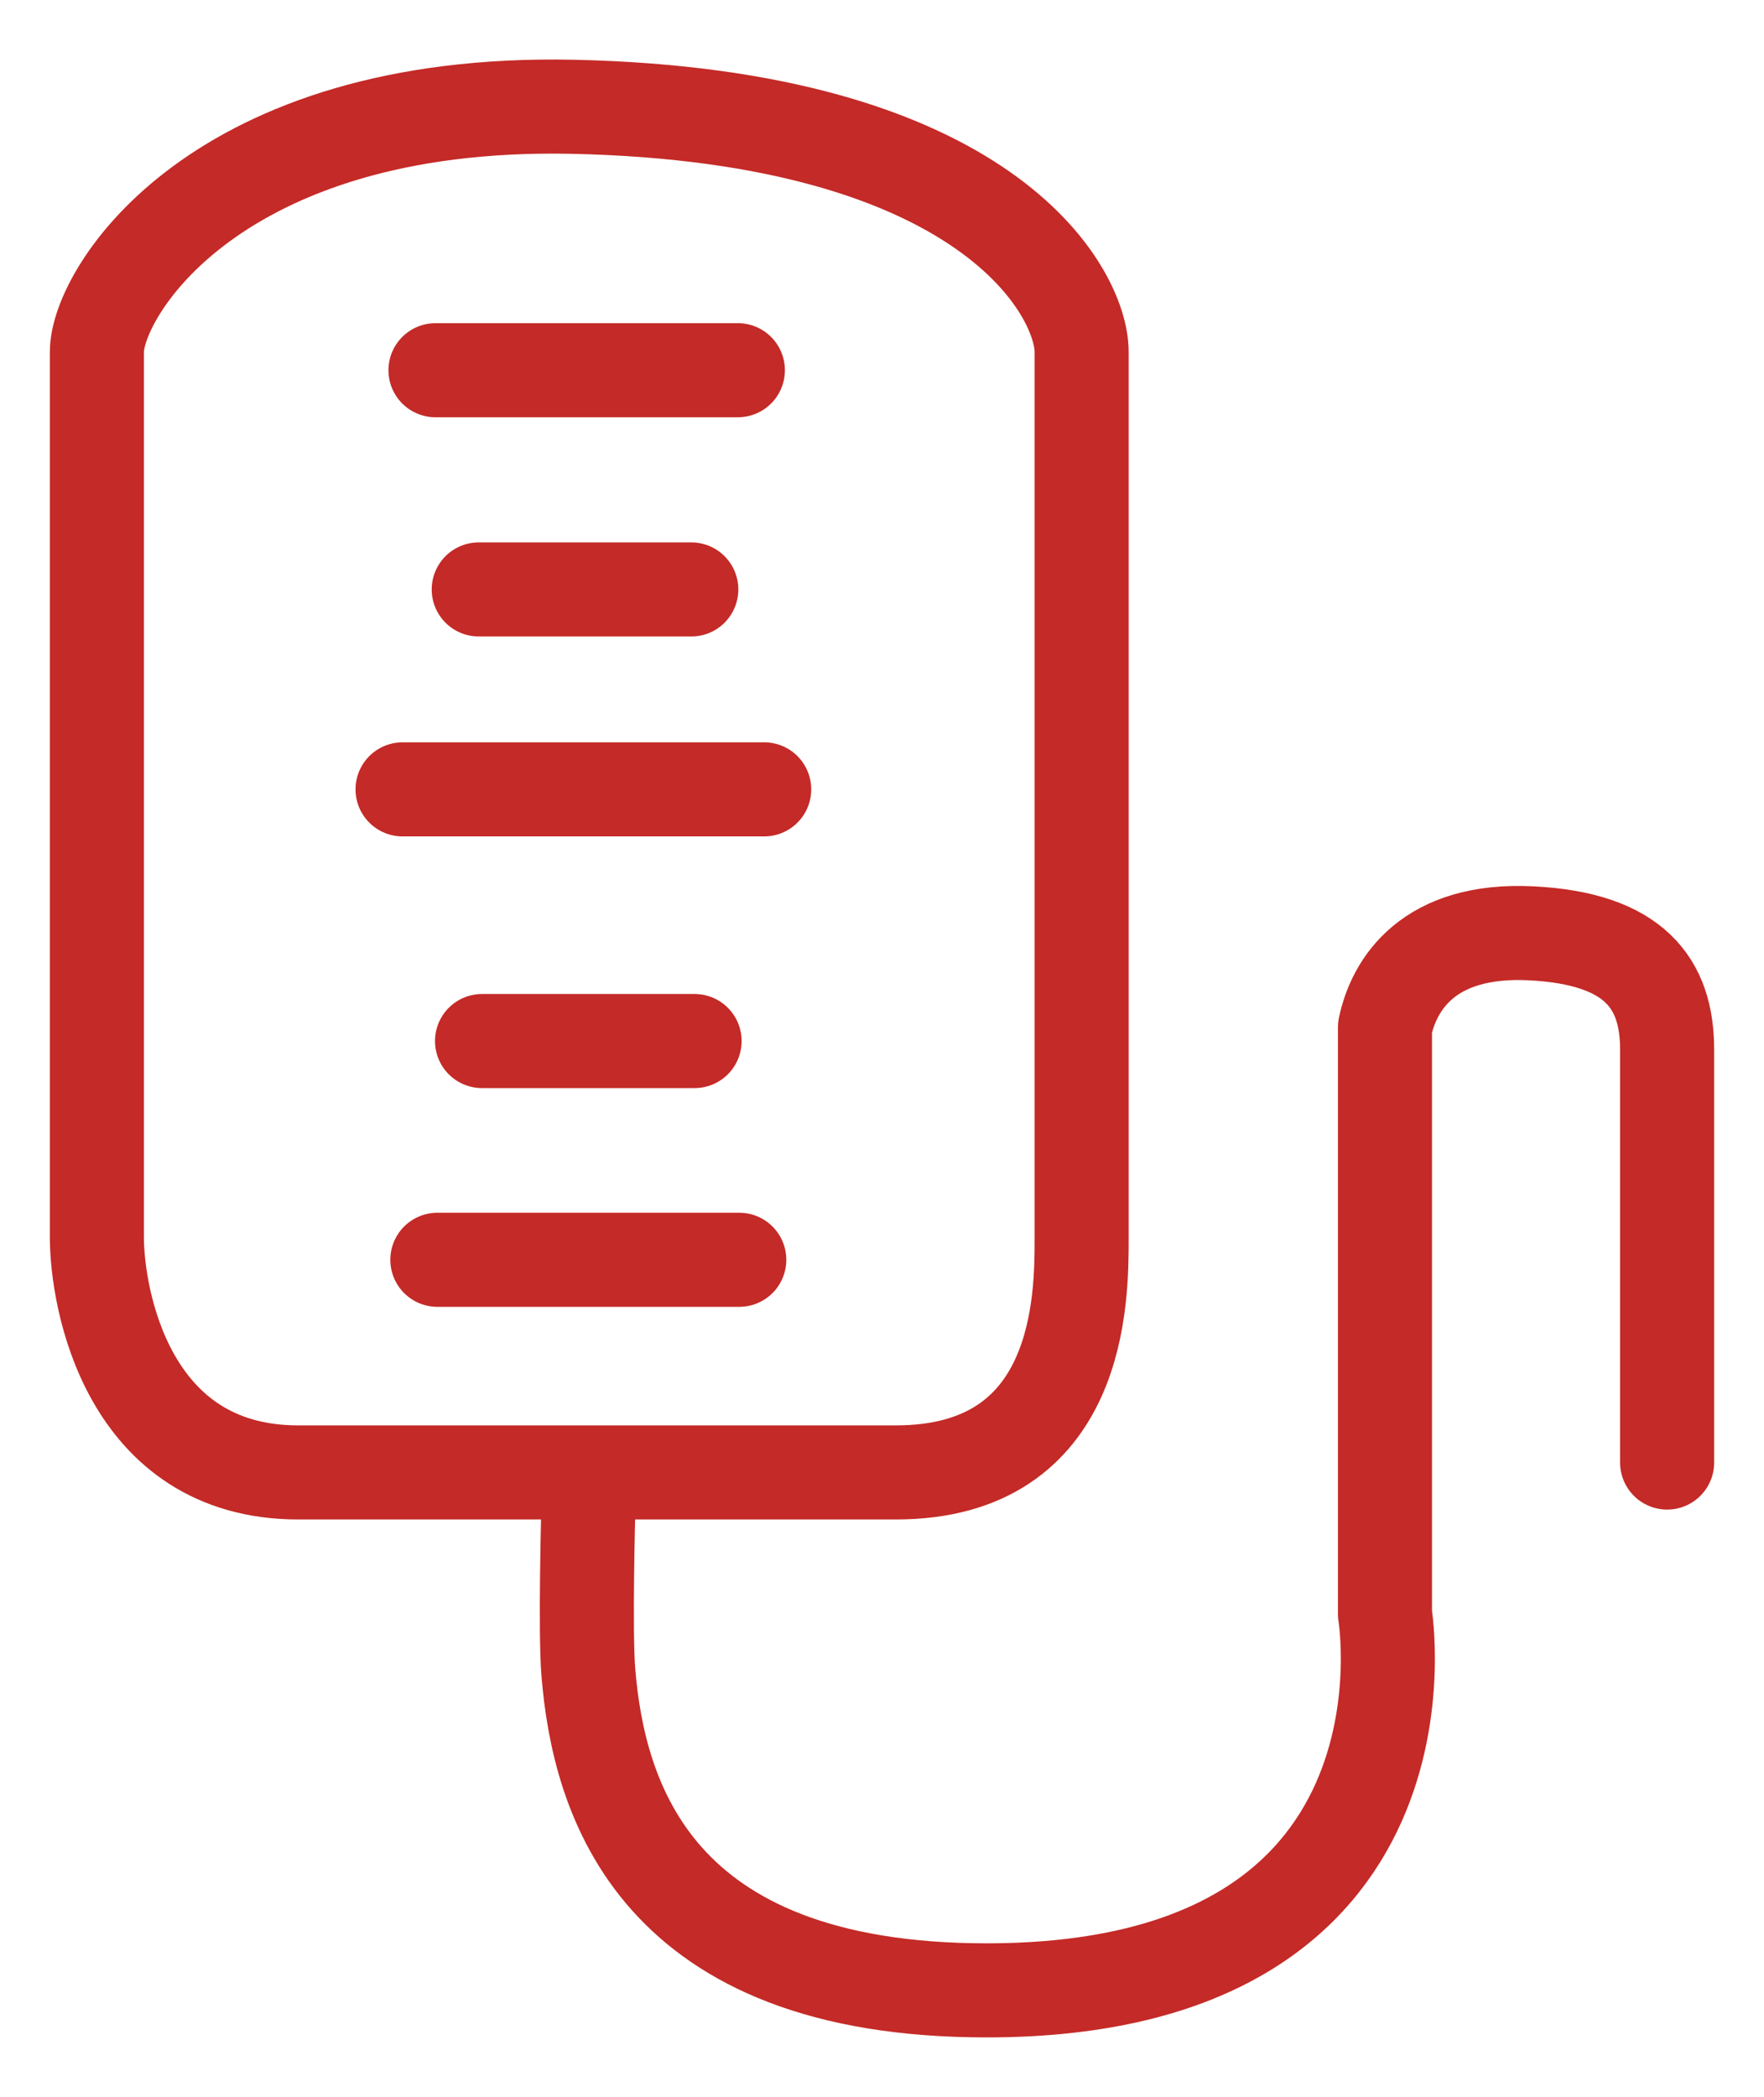
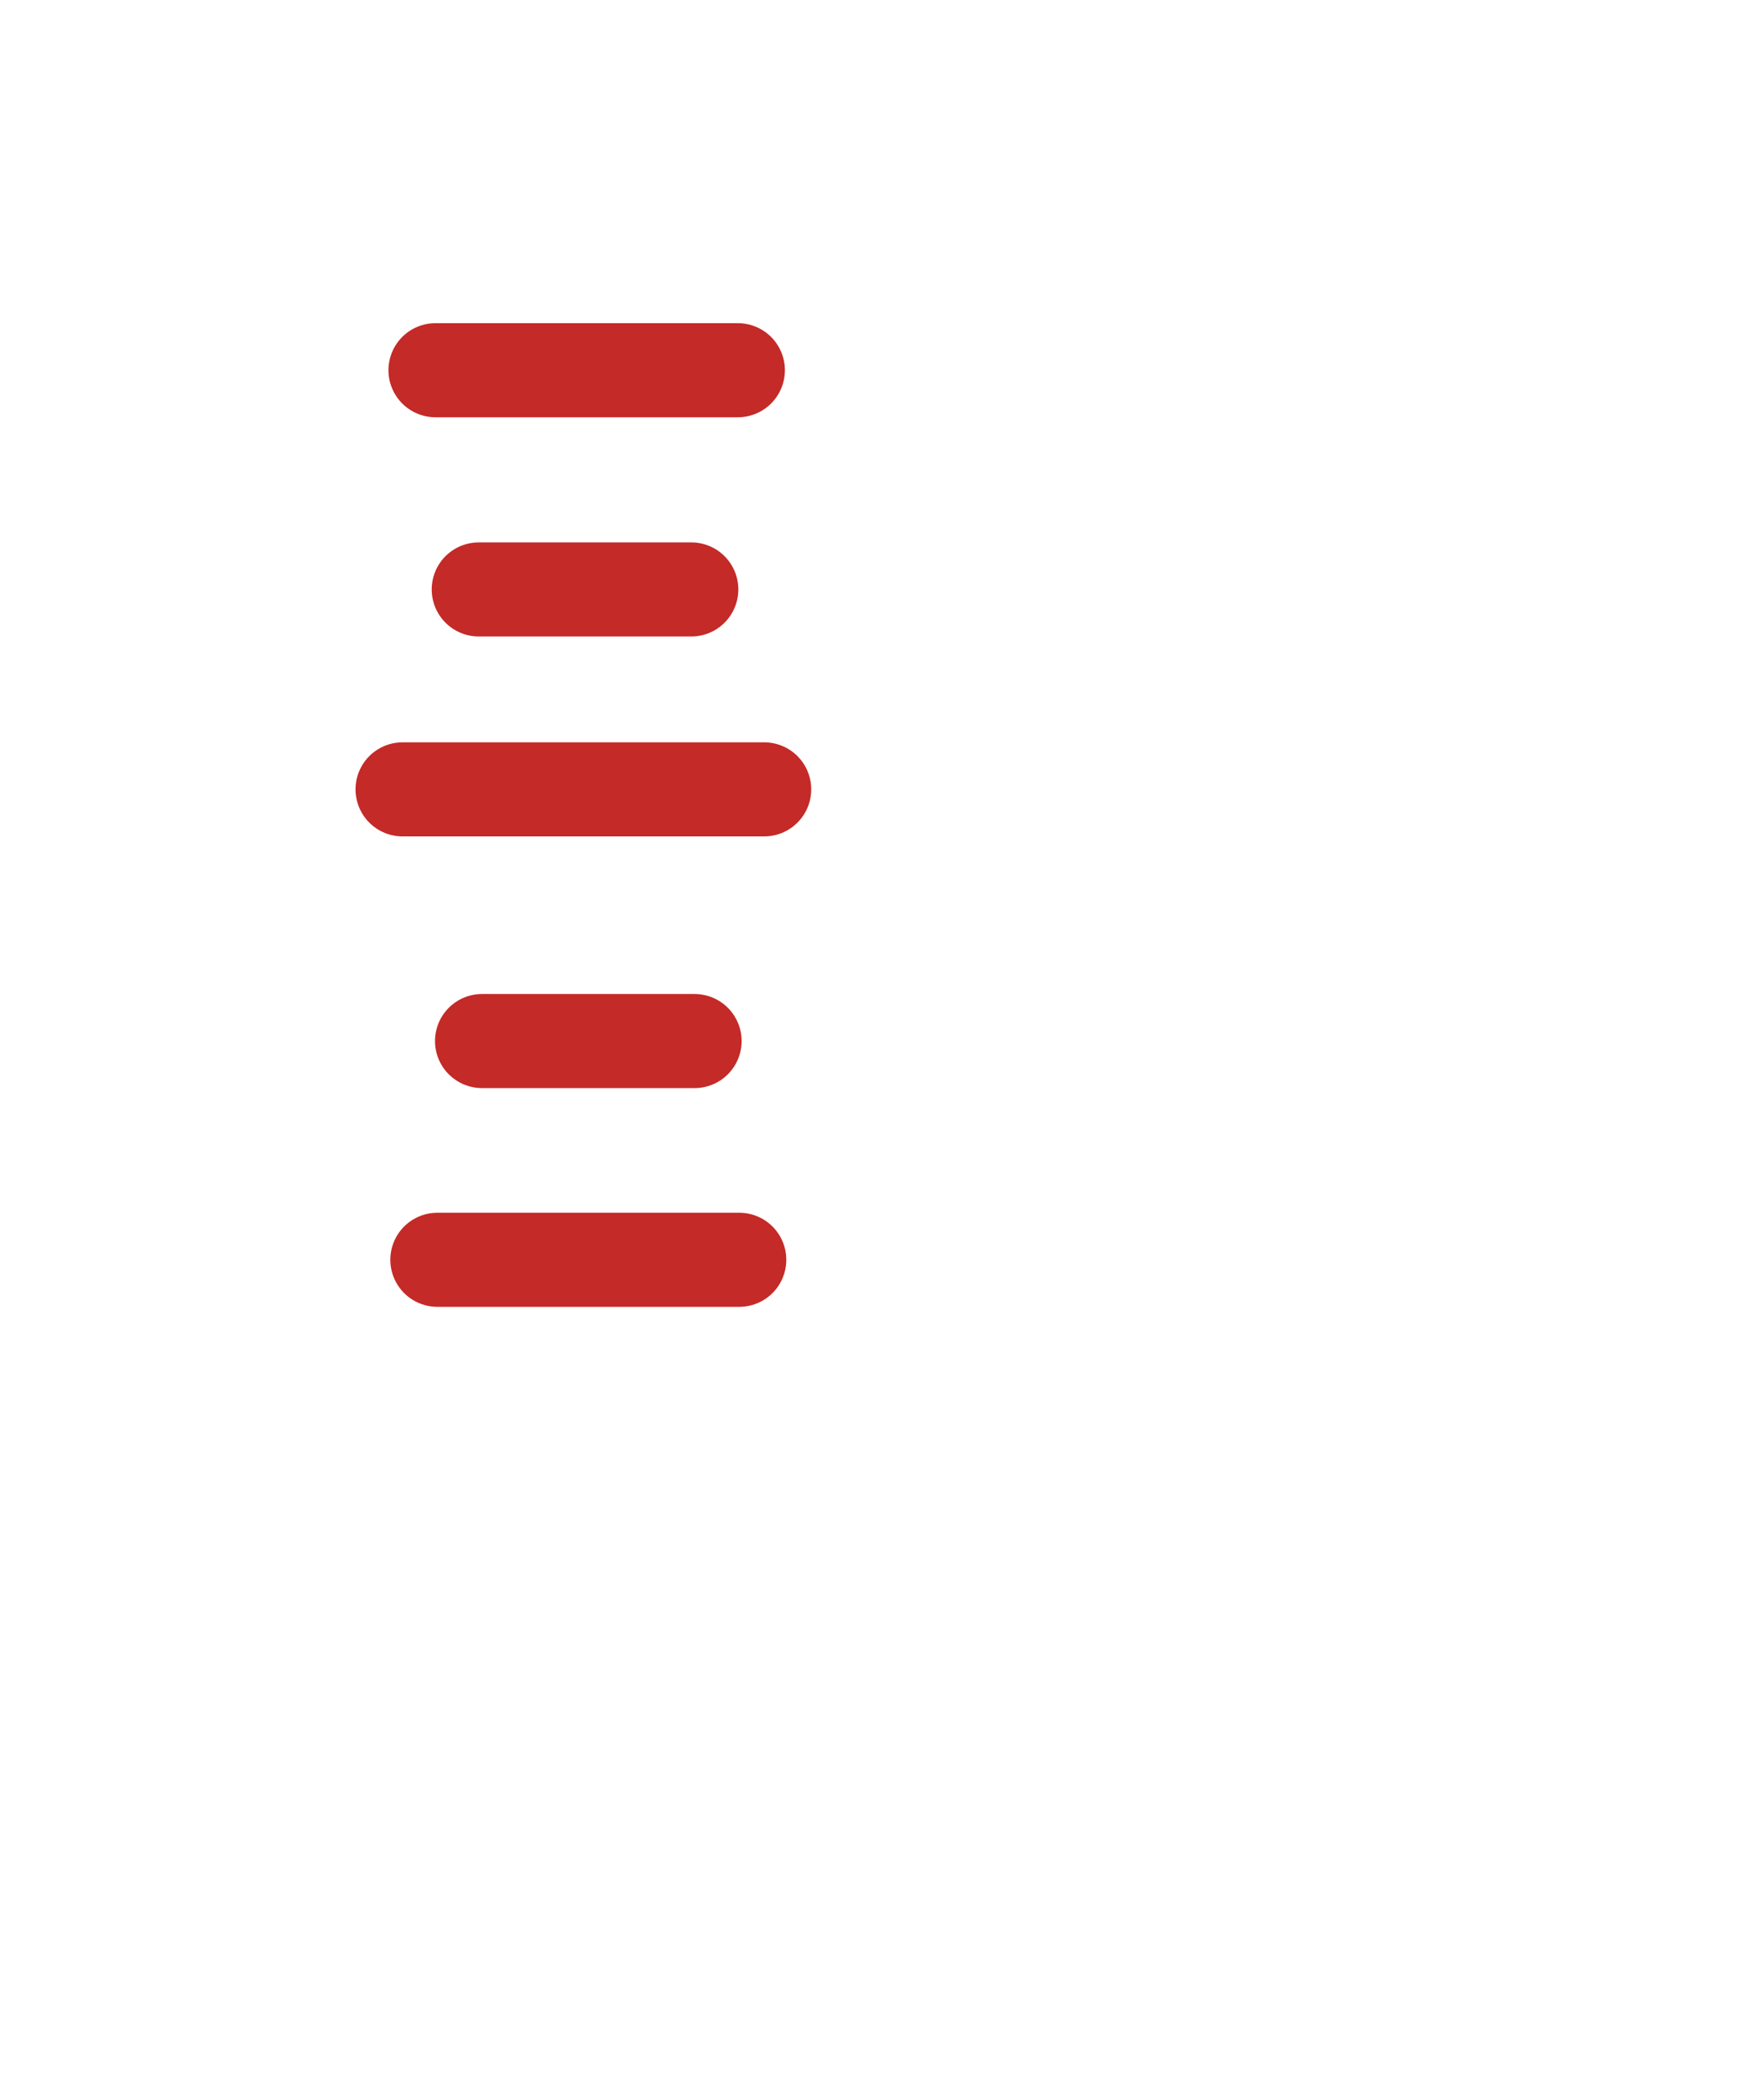
<svg xmlns="http://www.w3.org/2000/svg" id="Layer_1" data-name="Layer 1" viewBox="0 0 37.51 44.58">
  <defs>
    <style>.cls-1{fill:none;stroke:#c42a27;stroke-linecap:round;stroke-linejoin:round;stroke-width:2px;}</style>
  </defs>
-   <path class="cls-1" d="M19.05,31.3H6.34c-3.64,0-4.28-3.71-4.28-5V7.48c0-1.27,2.53-5.37,10.12-5.21C21,2.46,23,6.21,23,7.48V26.33C23,27.59,23,31.3,19.05,31.3Z" />
-   <path class="cls-1" d="M12.51,32.08s-.07,2.6,0,3.46c.22,2.7,1.41,6.77,8.47,6.77,9.81,0,8.47-8,8.47-8V21.84c.19-.91.92-2.11,3.11-2s2.89,1.06,2.89,2.47v8.78" />
  <line class="cls-1" x1="9.26" y1="7.87" x2="15.69" y2="7.87" />
  <line class="cls-1" x1="9.3" y1="26.78" x2="15.72" y2="26.78" />
  <line class="cls-1" x1="10.18" y1="12.53" x2="14.7" y2="12.53" />
  <line class="cls-1" x1="10.25" y1="22.13" x2="14.77" y2="22.13" />
  <line class="cls-1" x1="8.56" y1="16.78" x2="16.25" y2="16.78" />
</svg>